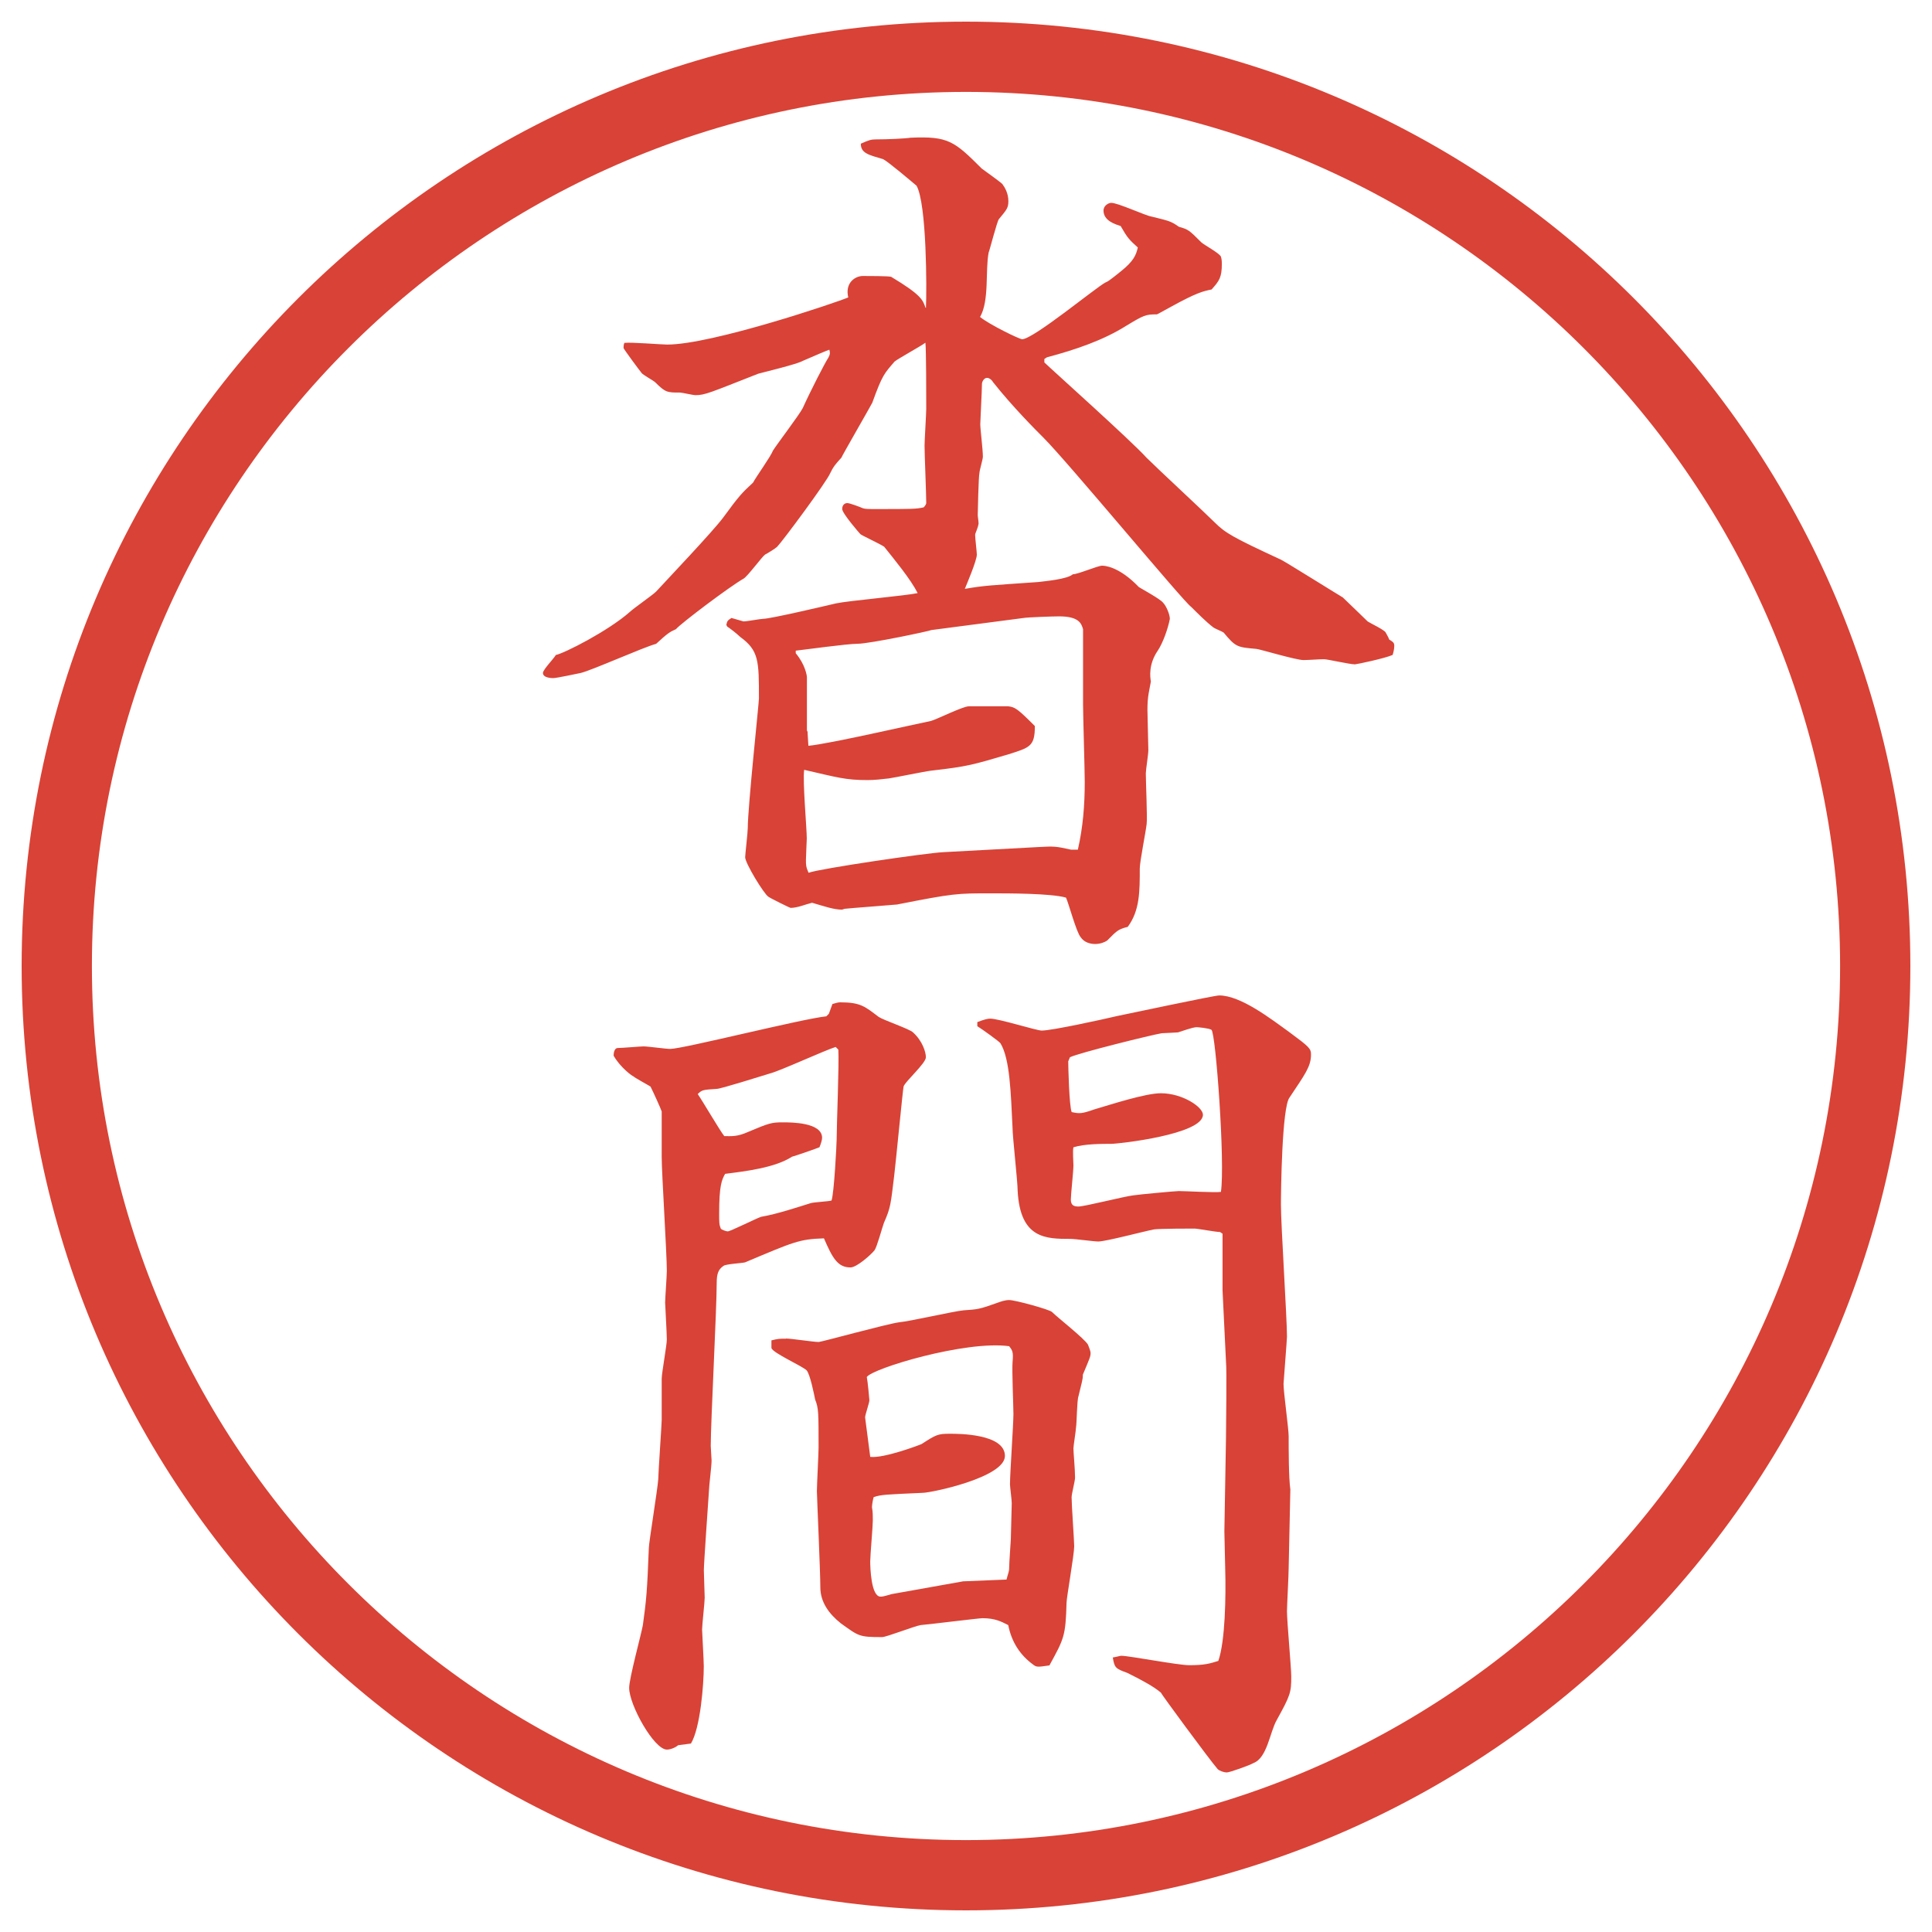
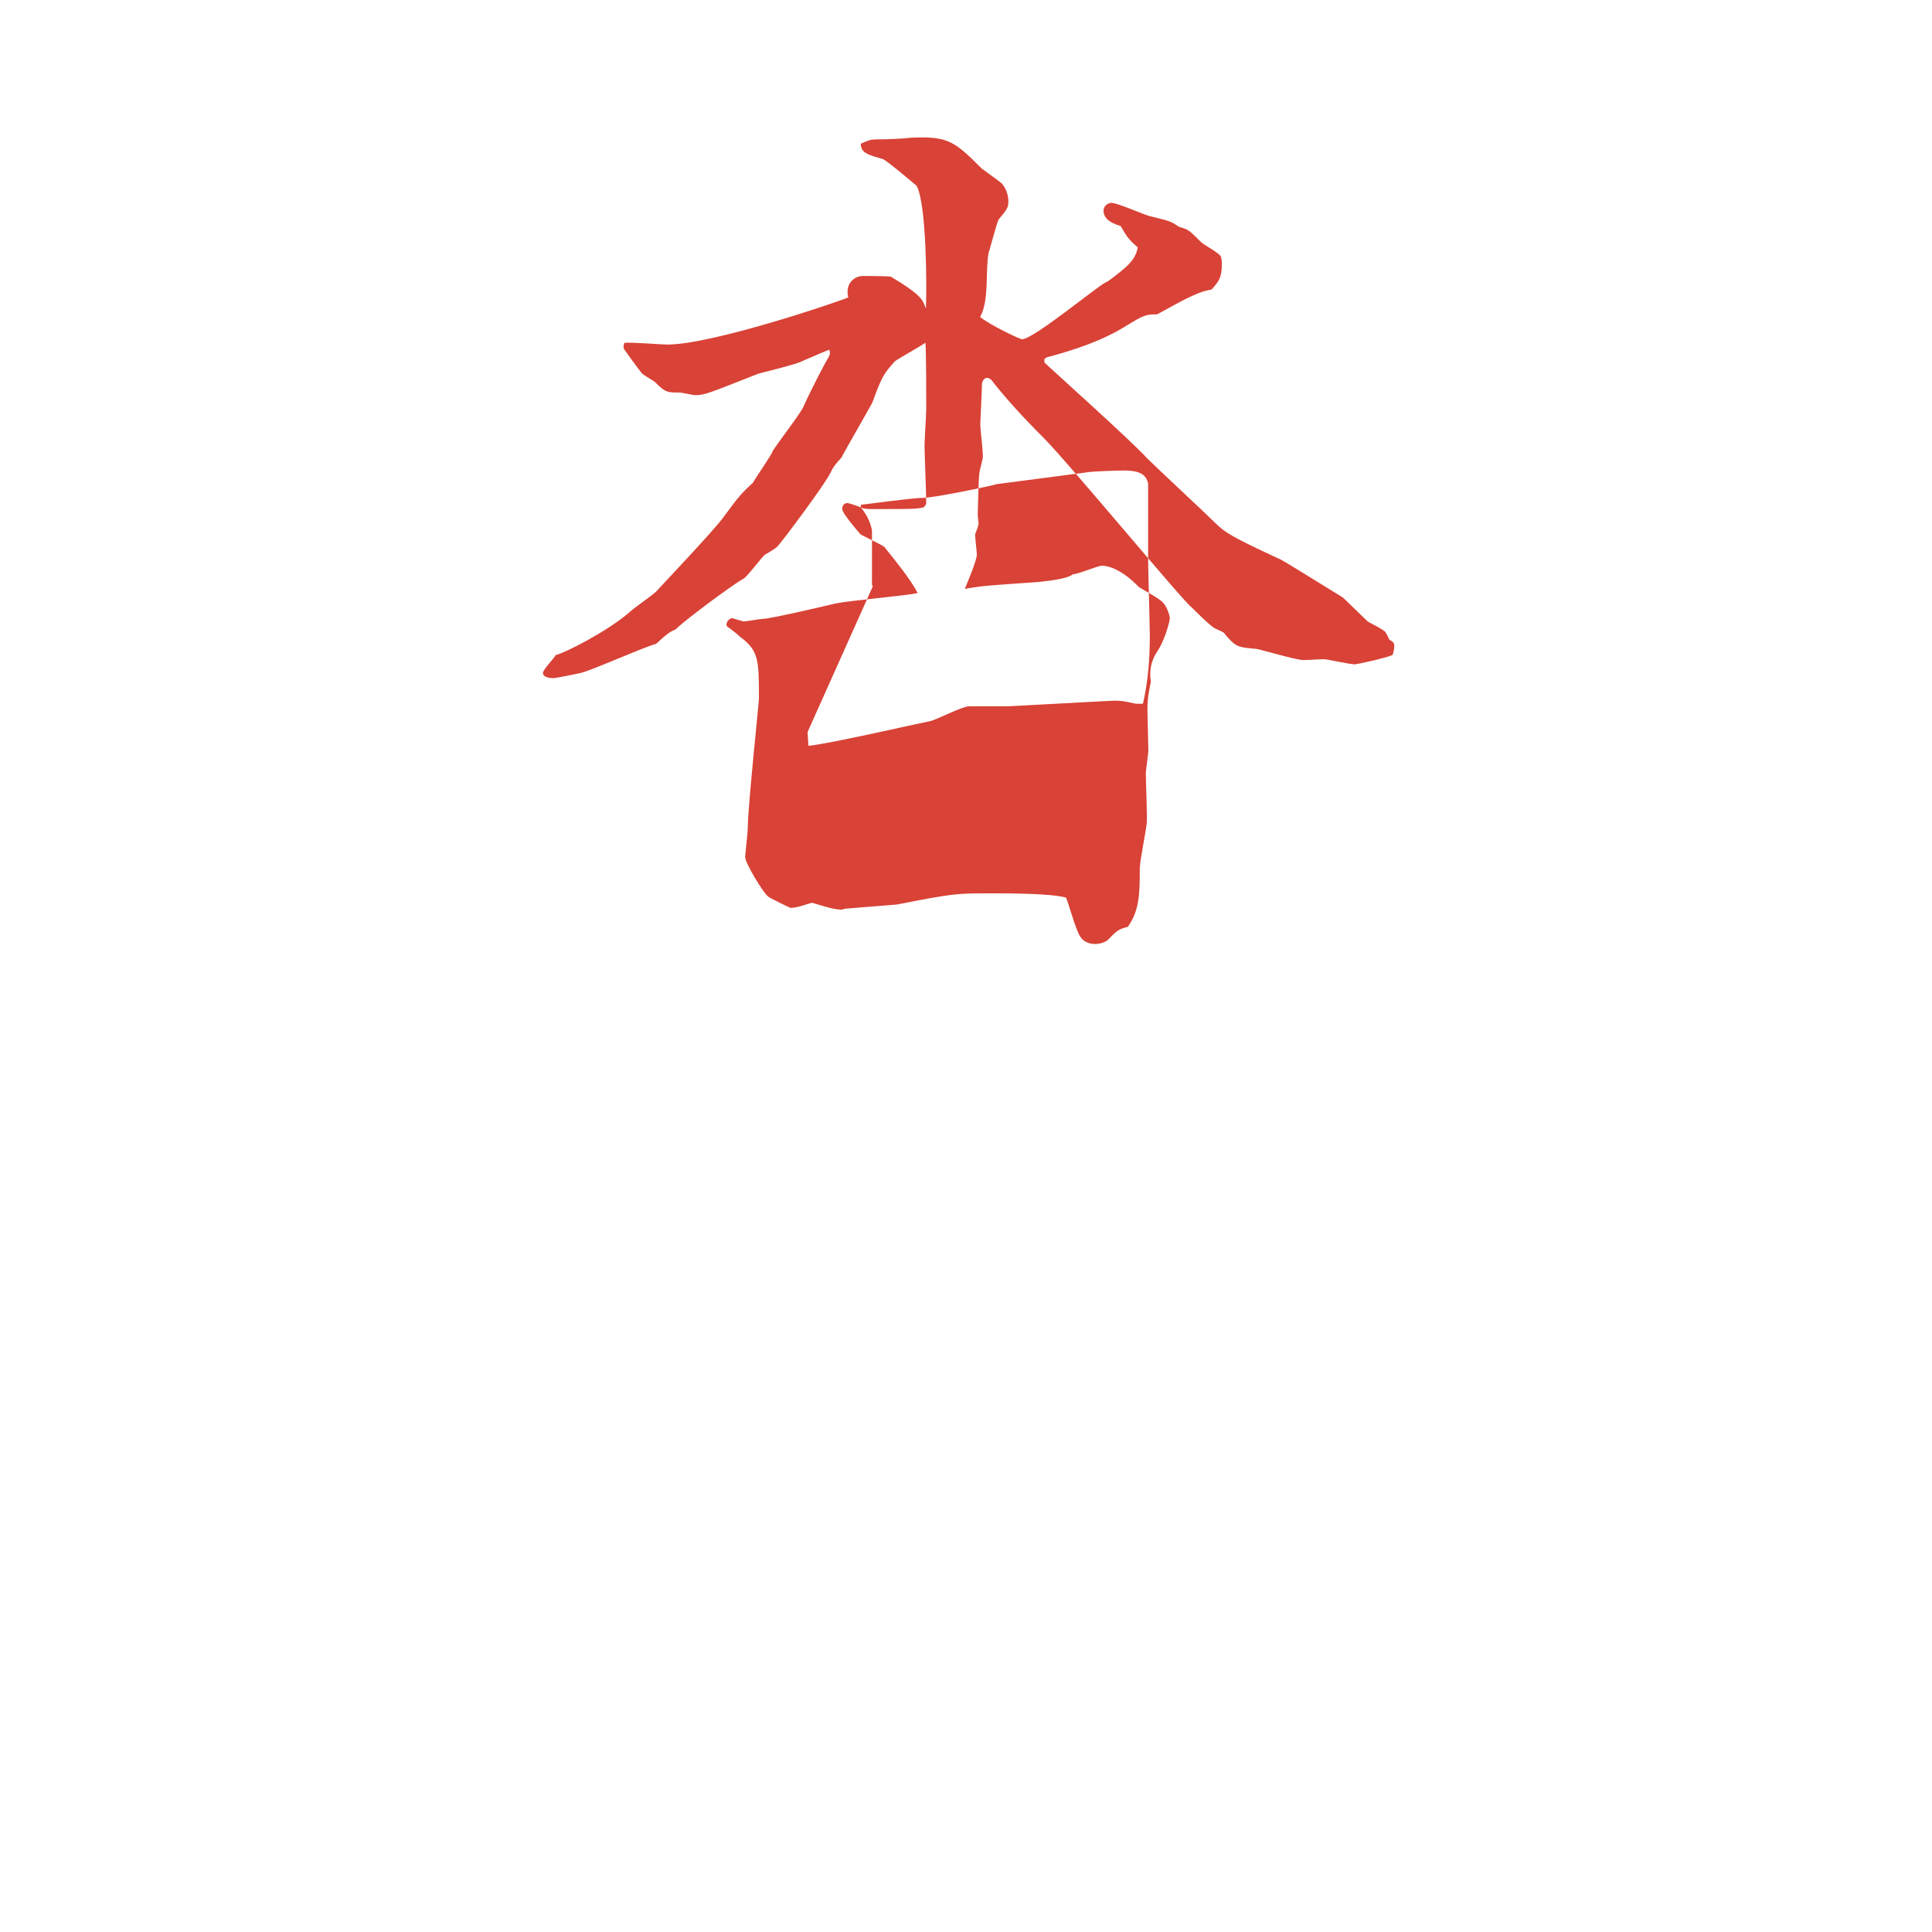
<svg xmlns="http://www.w3.org/2000/svg" version="1.1" viewBox="0 0 27.496 27.496">
  <g>
    <g id="_レイヤー_1" data-name="レイヤー_1">
      <g id="_楕円形_1" data-name="楕円形_1">
-         <path d="M13.748,1.308c6.859,0,12.44,5.581,12.44,12.44s-5.581,12.44-12.44,12.44S1.308,20.607,1.308,13.748,6.889,1.308,13.748,1.308M13.748.308C6.325.308.308,6.325.308,13.748s6.017,13.44,13.44,13.44,13.44-6.017,13.44-13.44S21.171.308,13.748.308h0Z" fill="#d94236" />
-       </g>
+         </g>
      <g>
-         <path d="M13.178,4.376c.012-.244.012-1.477-.134-1.733-.073-.061-.403-.342-.476-.378-.208-.061-.317-.085-.317-.22.11-.049.146-.061.208-.061.171,0,.427-.012.5-.024.537-.024.623.049,1.013.439.049.037.256.183.293.22.037.049.086.134.086.244,0,.098-.025.122-.135.256-.024.024-.134.452-.146.476-.049.256.012.684-.122.916.134.11.562.317.599.317.158,0,1.061-.745,1.183-.806l.024-.012c.013,0,.183-.134.195-.146.183-.146.22-.232.244-.342-.122-.11-.146-.134-.244-.305-.073-.024-.244-.073-.244-.22,0-.073.073-.11.11-.11.098,0,.488.183.573.195.244.061.269.061.391.146.134.037.146.049.317.22.037.037.269.159.281.208.012.037.012.085.012.098,0,.195-.037.244-.146.366-.122.024-.22.049-.574.244-.183.098-.195.11-.207.11-.158,0-.184.012-.428.159-.329.208-.72.342-1.134.452l-.037.024v.049c.086.085,1.246,1.123,1.453,1.355.146.146.83.781.965.916.158.159.268.22.951.537.074.037.855.525.879.537.049.049.306.293.354.342.036.024.244.122.257.159.012.024.036.061.049.098.036.024.072.037.072.085,0,.012,0,.061-.023.134-.11.049-.514.134-.537.134-.074,0-.391-.073-.439-.073-.074,0-.221.012-.293.012-.11,0-.635-.159-.672-.159-.269-.024-.293-.024-.464-.232-.013-.012-.134-.061-.146-.073-.098-.073-.231-.208-.317-.293-.098-.061-1.746-2.051-2.099-2.405-.122-.122-.439-.439-.72-.793-.012-.024-.049-.061-.085-.061-.049,0-.073.061-.073.085,0,.098-.024.525-.024.574,0,.073.037.354.037.464,0,.037-.049.195-.049.232-.012.037-.024.562-.024.598,0,.024.012.085.012.122-.012.073-.049.134-.049.159,0,.049.024.244.024.281,0,.085-.146.427-.171.488.281-.049.354-.049,1.05-.098.085-.012.403-.037.488-.11.073,0,.354-.122.415-.122.024,0,.232,0,.525.305.061.037.305.171.342.22.049.049.098.171.098.232-.025.134-.098.342-.172.452-.134.195-.109.378-.098.439-.023.134-.049.208-.049.403l.013.574c0,.061-.036.281-.036.33,0,.122.023.635.012.72-.012.11-.098.537-.098.635,0,.33,0,.598-.171.83-.146.037-.159.061-.293.195-.036.024-.098.049-.171.049s-.158-.024-.207-.098c-.062-.073-.172-.488-.208-.562-.208-.061-.817-.061-1.074-.061-.476,0-.525,0-1.331.159-.122.012-.635.049-.745.061l-.037.012c-.122,0-.256-.049-.427-.098-.098.024-.208.073-.305.073-.012,0-.305-.146-.317-.159-.061-.037-.33-.476-.33-.562,0-.037.037-.354.037-.415,0-.293.159-1.782.159-1.843,0-.537,0-.684-.269-.879-.049-.049-.146-.122-.183-.146l-.012-.024c.012-.049.012-.061.073-.098l.171.049c.049,0,.244-.037.281-.037.098,0,.83-.171,1.038-.22.171-.037,1.001-.11,1.16-.146-.098-.195-.33-.476-.476-.659-.049-.037-.342-.171-.342-.183-.012-.012-.256-.293-.256-.354s.037-.085.073-.085.195.061.22.073c.037.012.073.012.195.012.5,0,.562,0,.671-.024.024-.024.037-.049.037-.061,0-.134-.024-.696-.024-.818,0-.073.024-.452.024-.525,0-.159,0-.854-.012-.94-.061.049-.378.22-.439.269-.146.171-.171.183-.317.586-.024.049-.439.769-.439.781-.098.11-.11.122-.159.22-.049.122-.684.977-.757,1.05-.024.024-.146.098-.171.11-.049.037-.244.305-.305.342-.195.11-.891.635-.964.72-.085.037-.122.061-.281.208-.183.049-.916.378-1.074.415-.061.012-.342.073-.391.073-.012,0-.146,0-.146-.073,0-.049.159-.208.183-.256.122-.024.745-.342,1.05-.61.049-.049.33-.244.378-.293.146-.159.806-.854.952-1.05.232-.317.269-.354.427-.5.037-.073.256-.378.281-.452.061-.098.378-.513.427-.61.11-.244.317-.647.366-.72.024-.049.024-.061.012-.11-.098.037-.122.049-.378.159-.085.049-.549.159-.635.183-.684.269-.757.305-.891.305-.037,0-.195-.037-.22-.037-.183,0-.208,0-.354-.146-.024-.024-.183-.11-.195-.134-.049-.061-.256-.342-.256-.354s0-.049.012-.073c.098-.012.525.024.61.024.635,0,2.405-.598,2.576-.671-.049-.208.098-.305.208-.305.061,0,.378,0,.403.012.427.256.452.33.488.439h.012ZM11.493,10.419l.012.195c.281-.024,1.501-.305,1.746-.354.085-.024.452-.208.537-.208h.562c.098.012.134.037.378.281,0,.293-.073.305-.378.403-.501.146-.562.171-1.099.232-.098.012-.513.098-.598.11-.098.012-.208.024-.305.024-.317,0-.427-.037-.903-.146-.024.159.037.83.037.977,0,.024-.012.256-.012.305,0,.073,0,.098.037.183.171-.061,1.672-.281,1.917-.293l1.355-.073c.22-.012.244-.012.463.037h.098c.073-.317.098-.635.098-.964,0-.171-.024-.94-.024-1.099v-1.074c-.024-.085-.062-.183-.342-.183-.073,0-.452.012-.512.024l-1.306.171c-.012.012-.879.195-1.05.195-.146,0-.757.085-.879.098v.037c.134.159.159.317.159.342v.757l.012.024Z" fill="#d94236" />
-         <path d="M11.798,14.423l.049-.134c.049-.012.073-.024.11-.024.293,0,.354.061.549.208.073.048.439.171.488.22.134.121.183.28.183.354,0,.086-.293.342-.317.415-.012.049-.11,1.074-.134,1.27-.049.403-.049.452-.146.671-.024.062-.098.342-.134.391-.061.074-.256.244-.342.244-.183,0-.256-.134-.378-.414-.354.012-.427.049-1.123.342-.049.012-.269.023-.305.049-.073.049-.098.109-.098.244,0,.365-.085,1.989-.085,2.318,0,.037.012.184.012.208,0,.085-.037.366-.037.427-.012.184-.073,1.038-.073,1.136,0,.062.012.342.012.391,0,.062-.037.391-.037.452,0,.036.024.439.024.524,0,.257-.049.879-.183,1.099l-.183.024c-.024.024-.098.062-.159.062-.183,0-.537-.635-.537-.879,0-.135.171-.758.195-.892.049-.354.061-.476.085-1.099,0-.073.122-.818.134-.977,0-.086.049-.781.049-.842v-.586c0-.086.073-.477.073-.562,0-.085-.024-.5-.024-.524,0-.062.024-.378.024-.452,0-.256-.073-1.391-.073-1.623v-.646c-.012-.037-.11-.257-.159-.354-.037-.024-.22-.122-.244-.146-.012,0-.183-.122-.281-.293,0-.013,0-.11.061-.11s.317-.023.366-.023c.061,0,.317.036.378.036.183,0,1.868-.427,2.222-.464l.037-.037ZM11.896,14.899c-.159.049-.793.342-.94.379-.122.036-.696.219-.757.219-.195.013-.208.013-.269.074.061.085.317.524.378.598.098,0,.183.012.342-.061.293-.123.33-.135.488-.135.122,0,.562,0,.562.22,0,.024-.012.073-.037.134-.024.013-.378.135-.391.135-.244.158-.659.207-.952.244-.049.086-.085.171-.085.562,0,.134,0,.159.024.22.012.012.073.037.098.037.037,0,.403-.184.476-.208.22-.036.549-.146.708-.195.049-.013.256-.024.293-.036.037-.098.073-.807.073-.867,0-.195.037-1.099.024-1.281l-.037-.037ZM11.188,19.05c.073,0,.391.049.464.049.037,0,.964-.256,1.147-.281.146-.012.781-.158.916-.17.195-.013.22-.013.489-.11.036-.013.098-.036.158-.036.086,0,.574.134.61.17.073.074.463.379.512.465.012.036.037.085.037.121,0,.049-.013.074-.11.306,0,.073-.013.098-.062.306-.023.061-.023.378-.036.451,0,.037-.036.256-.036.293,0,.061.023.293.023.415,0,.049-.049.231-.049.28,0,.11.037.623.037.696,0,.122-.109.732-.109.806-.013.477-.037.513-.244.891-.172.025-.184.025-.232-.012-.184-.135-.305-.317-.354-.562-.098-.049-.184-.098-.367-.098-.049,0-.732.085-.879.098-.085.013-.488.171-.549.171-.33,0-.33-.012-.586-.195-.171-.135-.293-.305-.293-.513,0-.22-.049-1.306-.049-1.367,0-.098.024-.537.024-.622,0-.501,0-.562-.049-.684-.012-.062-.073-.367-.122-.416-.061-.061-.476-.244-.5-.316v-.11c.098-.024.11-.024.208-.024ZM13.715,22.505l.61-.025c.013-.061.037-.109.037-.158,0-.073.024-.402.024-.415,0-.085.013-.439.013-.513,0-.049-.025-.232-.025-.269,0-.159.049-.854.049-1.001,0-.109-.023-.635-.012-.744.012-.135,0-.159-.049-.221-.623-.085-1.953.318-2.026.439.012.049.037.318.037.33,0,.037-.061.207-.061.244l.073.562c.195.024.708-.171.732-.183.208-.135.232-.146.403-.146.122,0,.782,0,.782.316,0,.306-1.05.525-1.172.525-.525.024-.586.024-.696.061-.012.037-.024.11-.024.146.012.062.012.123.012.184,0,.086-.037.5-.037.586s.012.5.146.5c.024,0,.037,0,.159-.036l1.025-.183ZM13.91,14.546c.098-.037.146-.049.183-.049.122,0,.659.17.732.17.146,0,.866-.158,1.074-.207.122-.024,1.38-.293,1.452-.293.306,0,.732.33,1.002.525.28.207.305.231.305.316,0,.172-.086.281-.305.611-.11.134-.123,1.354-.123,1.525,0,.293.086,1.611.086,1.88,0,.036-.049.659-.049.671,0,.123.073.635.073.745,0,.171,0,.599.024.757l-.024,1.123c0,.098-.024.537-.024.61,0,.146.061.806.061.928,0,.231-.012.269-.207.622-.098.172-.135.537-.33.611-.061.036-.342.134-.378.134-.049,0-.11-.024-.134-.049-.135-.159-.807-1.074-.807-1.087-.098-.085-.28-.183-.476-.28-.171-.062-.183-.073-.208-.22.074-.012.098-.024.123-.024.109,0,.805.134.964.134.22,0,.293-.023.415-.061.098-.281.109-.916.098-1.307l-.012-.537.023-1.33c0-.184.013-.952,0-1.086l-.049-1.014v-.806l-.036-.024c-.062,0-.317-.049-.366-.049-.024,0-.5,0-.574.012-.134.025-.684.172-.793.172-.061,0-.33-.037-.391-.037-.353,0-.72,0-.756-.684,0-.135-.073-.77-.073-.903-.024-.488-.037-.977-.171-1.196-.013-.024-.269-.207-.33-.244v-.061ZM15.203,15.106c0,.062.013.635.049.721.11.024.146.024.318-.037.244-.072.732-.231.951-.231.306,0,.599.195.599.306,0,.28-1.196.414-1.306.414-.135,0-.379,0-.537.049-.013.049,0,.221,0,.257,0,.085-.037.415-.037.488,0,.085.049.098.109.098.086,0,.66-.146.781-.159.074-.012.599-.061.647-.061.085,0,.513.024.599.012.061-.414-.074-2.27-.135-2.307-.037-.024-.195-.037-.207-.037-.025,0-.049,0-.27.074-.023,0-.195.012-.231.012-.146.024-1.185.281-1.306.342l-.025.061Z" fill="#d94236" />
+         <path d="M13.178,4.376c.012-.244.012-1.477-.134-1.733-.073-.061-.403-.342-.476-.378-.208-.061-.317-.085-.317-.22.11-.049.146-.061.208-.061.171,0,.427-.012.5-.024.537-.024.623.049,1.013.439.049.037.256.183.293.22.037.049.086.134.086.244,0,.098-.025.122-.135.256-.024.024-.134.452-.146.476-.049.256.012.684-.122.916.134.11.562.317.599.317.158,0,1.061-.745,1.183-.806l.024-.012c.013,0,.183-.134.195-.146.183-.146.22-.232.244-.342-.122-.11-.146-.134-.244-.305-.073-.024-.244-.073-.244-.22,0-.073.073-.11.11-.11.098,0,.488.183.573.195.244.061.269.061.391.146.134.037.146.049.317.22.037.037.269.159.281.208.012.037.012.085.012.098,0,.195-.037.244-.146.366-.122.024-.22.049-.574.244-.183.098-.195.11-.207.11-.158,0-.184.012-.428.159-.329.208-.72.342-1.134.452l-.037.024v.049c.086.085,1.246,1.123,1.453,1.355.146.146.83.781.965.916.158.159.268.22.951.537.074.037.855.525.879.537.049.049.306.293.354.342.036.024.244.122.257.159.012.024.036.061.049.098.036.024.072.037.072.085,0,.012,0,.061-.023.134-.11.049-.514.134-.537.134-.074,0-.391-.073-.439-.073-.074,0-.221.012-.293.012-.11,0-.635-.159-.672-.159-.269-.024-.293-.024-.464-.232-.013-.012-.134-.061-.146-.073-.098-.073-.231-.208-.317-.293-.098-.061-1.746-2.051-2.099-2.405-.122-.122-.439-.439-.72-.793-.012-.024-.049-.061-.085-.061-.049,0-.073.061-.073.085,0,.098-.024.525-.024.574,0,.073.037.354.037.464,0,.037-.049.195-.049.232-.012.037-.024.562-.024.598,0,.024.012.085.012.122-.012.073-.049.134-.049.159,0,.049.024.244.024.281,0,.085-.146.427-.171.488.281-.049.354-.049,1.05-.098.085-.012.403-.037.488-.11.073,0,.354-.122.415-.122.024,0,.232,0,.525.305.061.037.305.171.342.22.049.049.098.171.098.232-.025.134-.098.342-.172.452-.134.195-.109.378-.098.439-.023.134-.049.208-.049.403l.013.574c0,.061-.036.281-.036.33,0,.122.023.635.012.72-.012.11-.098.537-.098.635,0,.33,0,.598-.171.83-.146.037-.159.061-.293.195-.036.024-.098.049-.171.049s-.158-.024-.207-.098c-.062-.073-.172-.488-.208-.562-.208-.061-.817-.061-1.074-.061-.476,0-.525,0-1.331.159-.122.012-.635.049-.745.061l-.037.012c-.122,0-.256-.049-.427-.098-.098.024-.208.073-.305.073-.012,0-.305-.146-.317-.159-.061-.037-.33-.476-.33-.562,0-.037.037-.354.037-.415,0-.293.159-1.782.159-1.843,0-.537,0-.684-.269-.879-.049-.049-.146-.122-.183-.146l-.012-.024c.012-.049.012-.061.073-.098l.171.049c.049,0,.244-.037.281-.037.098,0,.83-.171,1.038-.22.171-.037,1.001-.11,1.16-.146-.098-.195-.33-.476-.476-.659-.049-.037-.342-.171-.342-.183-.012-.012-.256-.293-.256-.354s.037-.085.073-.085.195.061.22.073c.037.012.073.012.195.012.5,0,.562,0,.671-.024.024-.024.037-.049.037-.061,0-.134-.024-.696-.024-.818,0-.073.024-.452.024-.525,0-.159,0-.854-.012-.94-.061.049-.378.22-.439.269-.146.171-.171.183-.317.586-.024.049-.439.769-.439.781-.098.11-.11.122-.159.22-.049.122-.684.977-.757,1.05-.024.024-.146.098-.171.11-.049.037-.244.305-.305.342-.195.11-.891.635-.964.72-.085.037-.122.061-.281.208-.183.049-.916.378-1.074.415-.061.012-.342.073-.391.073-.012,0-.146,0-.146-.073,0-.049.159-.208.183-.256.122-.024.745-.342,1.05-.61.049-.049.33-.244.378-.293.146-.159.806-.854.952-1.05.232-.317.269-.354.427-.5.037-.073.256-.378.281-.452.061-.098.378-.513.427-.61.11-.244.317-.647.366-.72.024-.049.024-.061.012-.11-.098.037-.122.049-.378.159-.085.049-.549.159-.635.183-.684.269-.757.305-.891.305-.037,0-.195-.037-.22-.037-.183,0-.208,0-.354-.146-.024-.024-.183-.11-.195-.134-.049-.061-.256-.342-.256-.354s0-.049.012-.073c.098-.012.525.024.61.024.635,0,2.405-.598,2.576-.671-.049-.208.098-.305.208-.305.061,0,.378,0,.403.012.427.256.452.33.488.439h.012ZM11.493,10.419l.012.195c.281-.024,1.501-.305,1.746-.354.085-.024.452-.208.537-.208h.562l1.355-.073c.22-.012.244-.012.463.037h.098c.073-.317.098-.635.098-.964,0-.171-.024-.94-.024-1.099v-1.074c-.024-.085-.062-.183-.342-.183-.073,0-.452.012-.512.024l-1.306.171c-.012.012-.879.195-1.05.195-.146,0-.757.085-.879.098v.037c.134.159.159.317.159.342v.757l.012.024Z" fill="#d94236" />
      </g>
    </g>
  </g>
</svg>